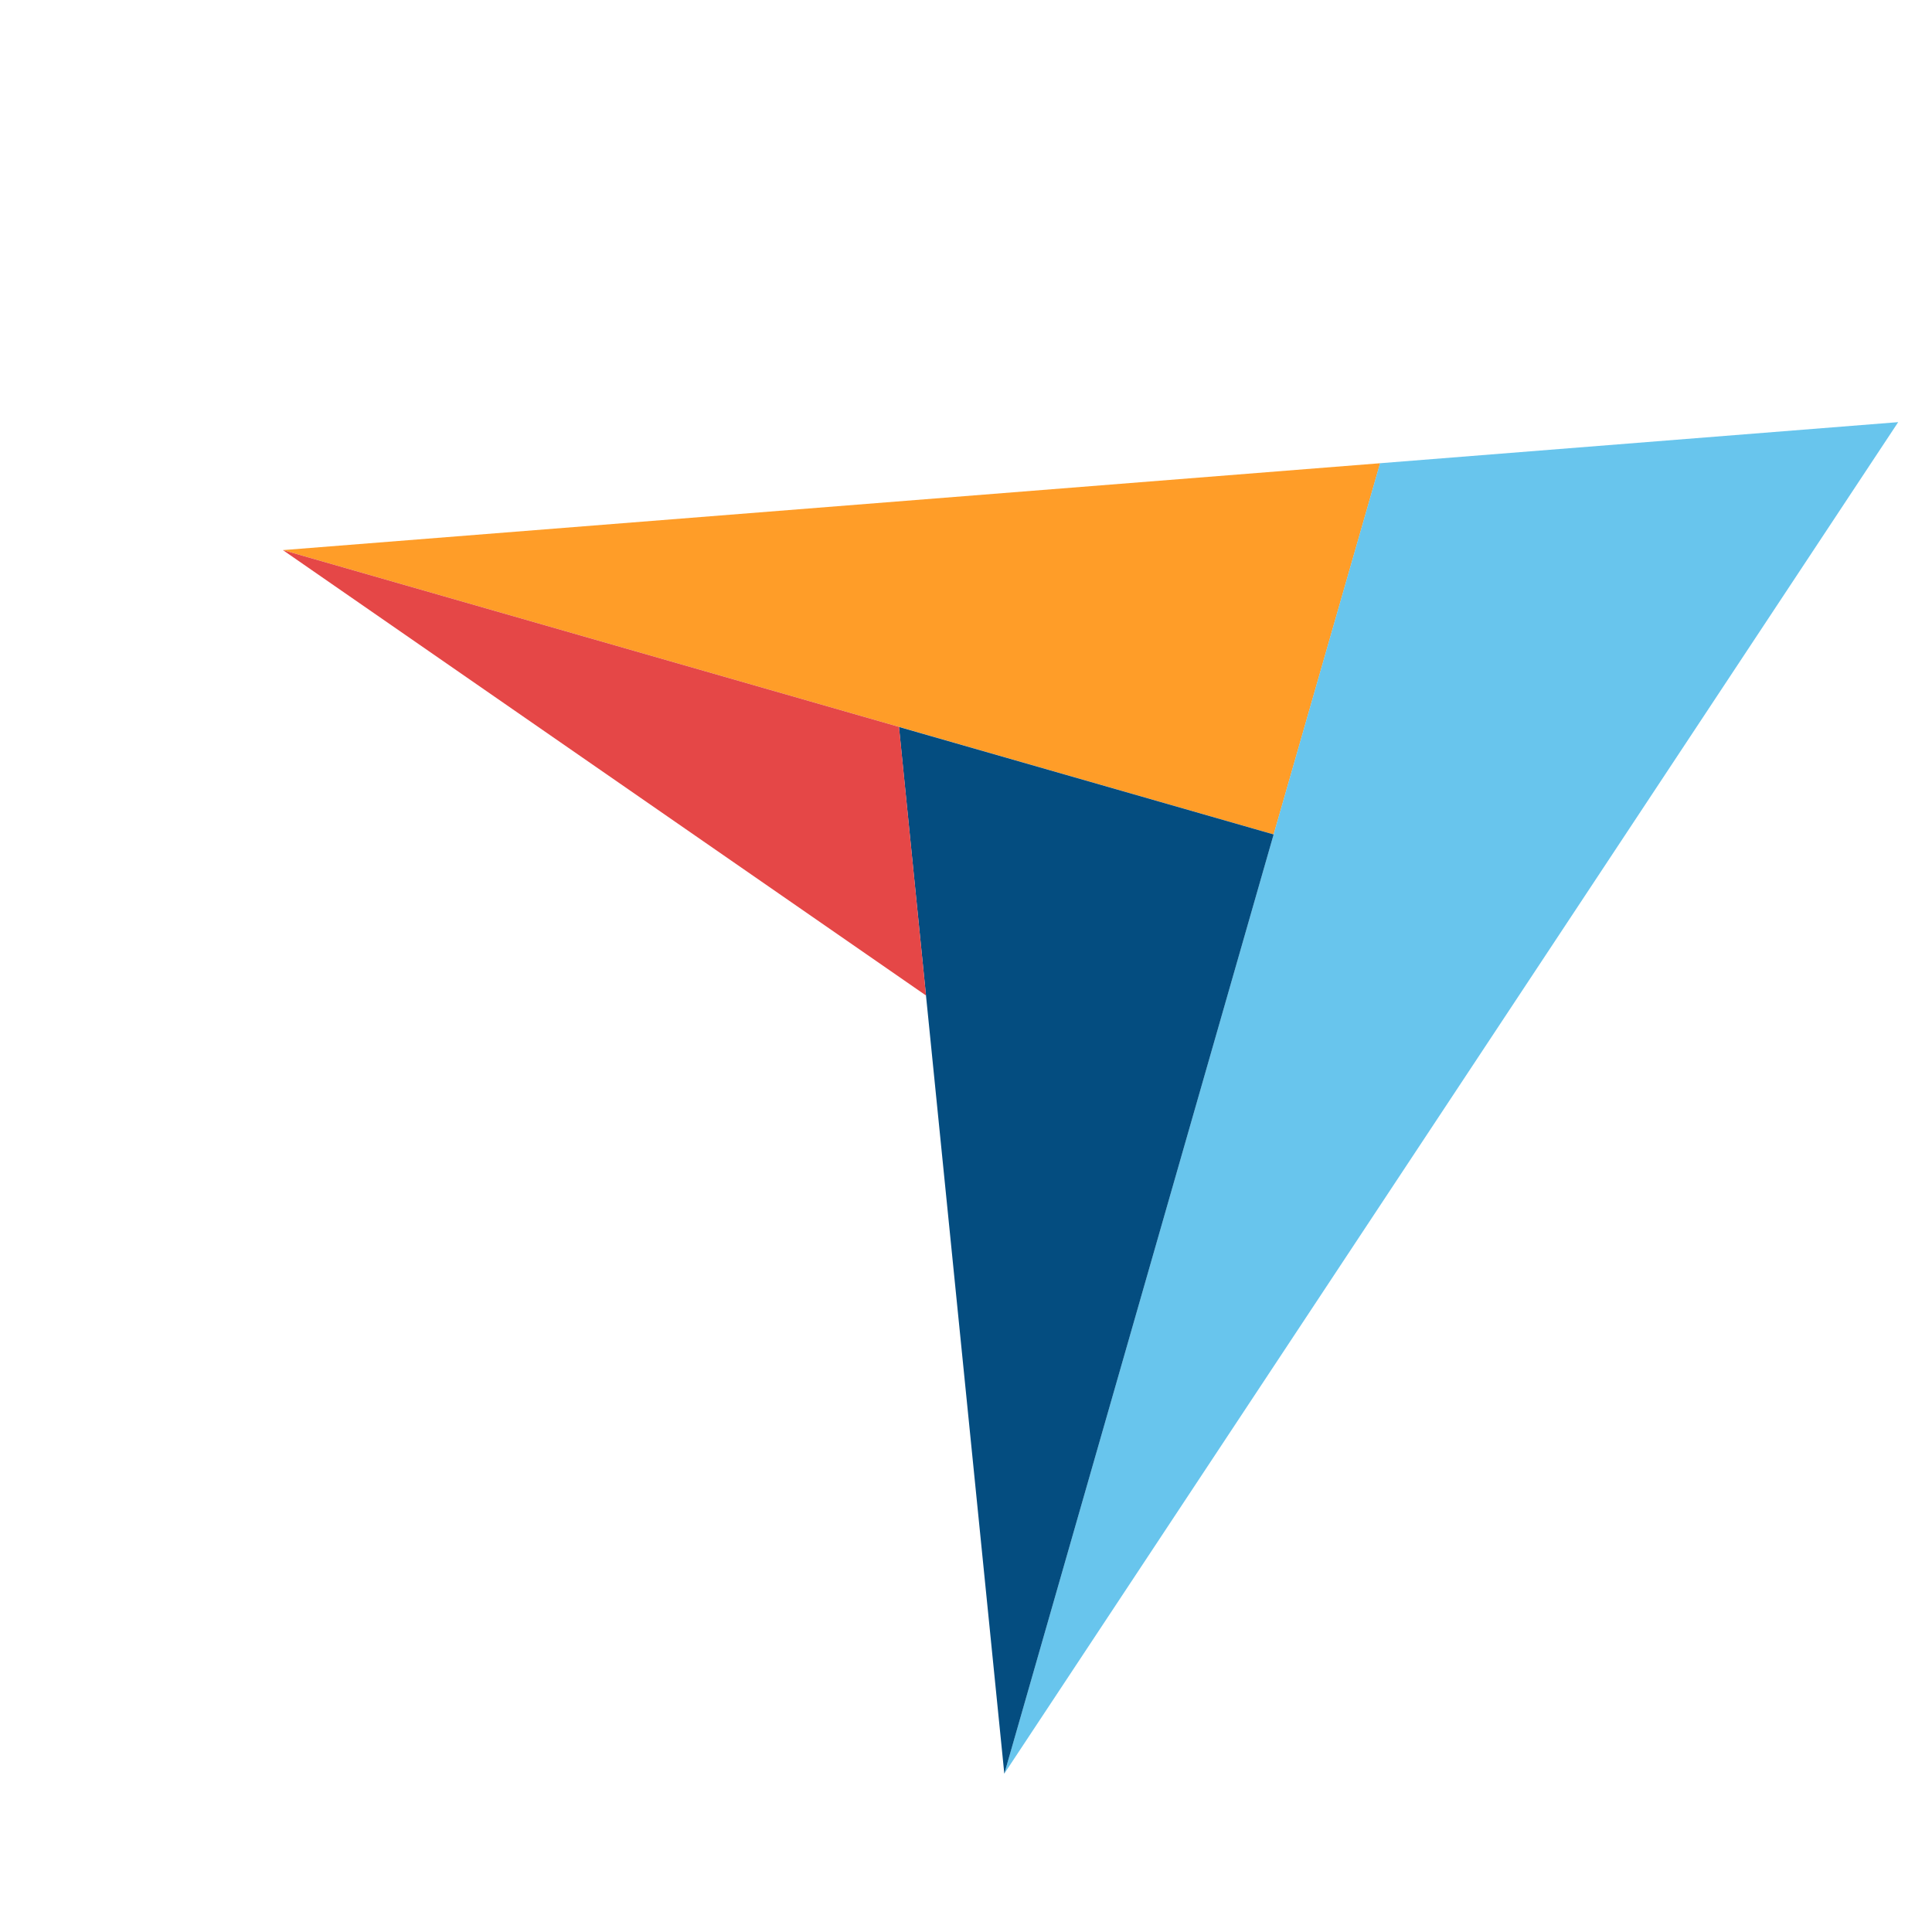
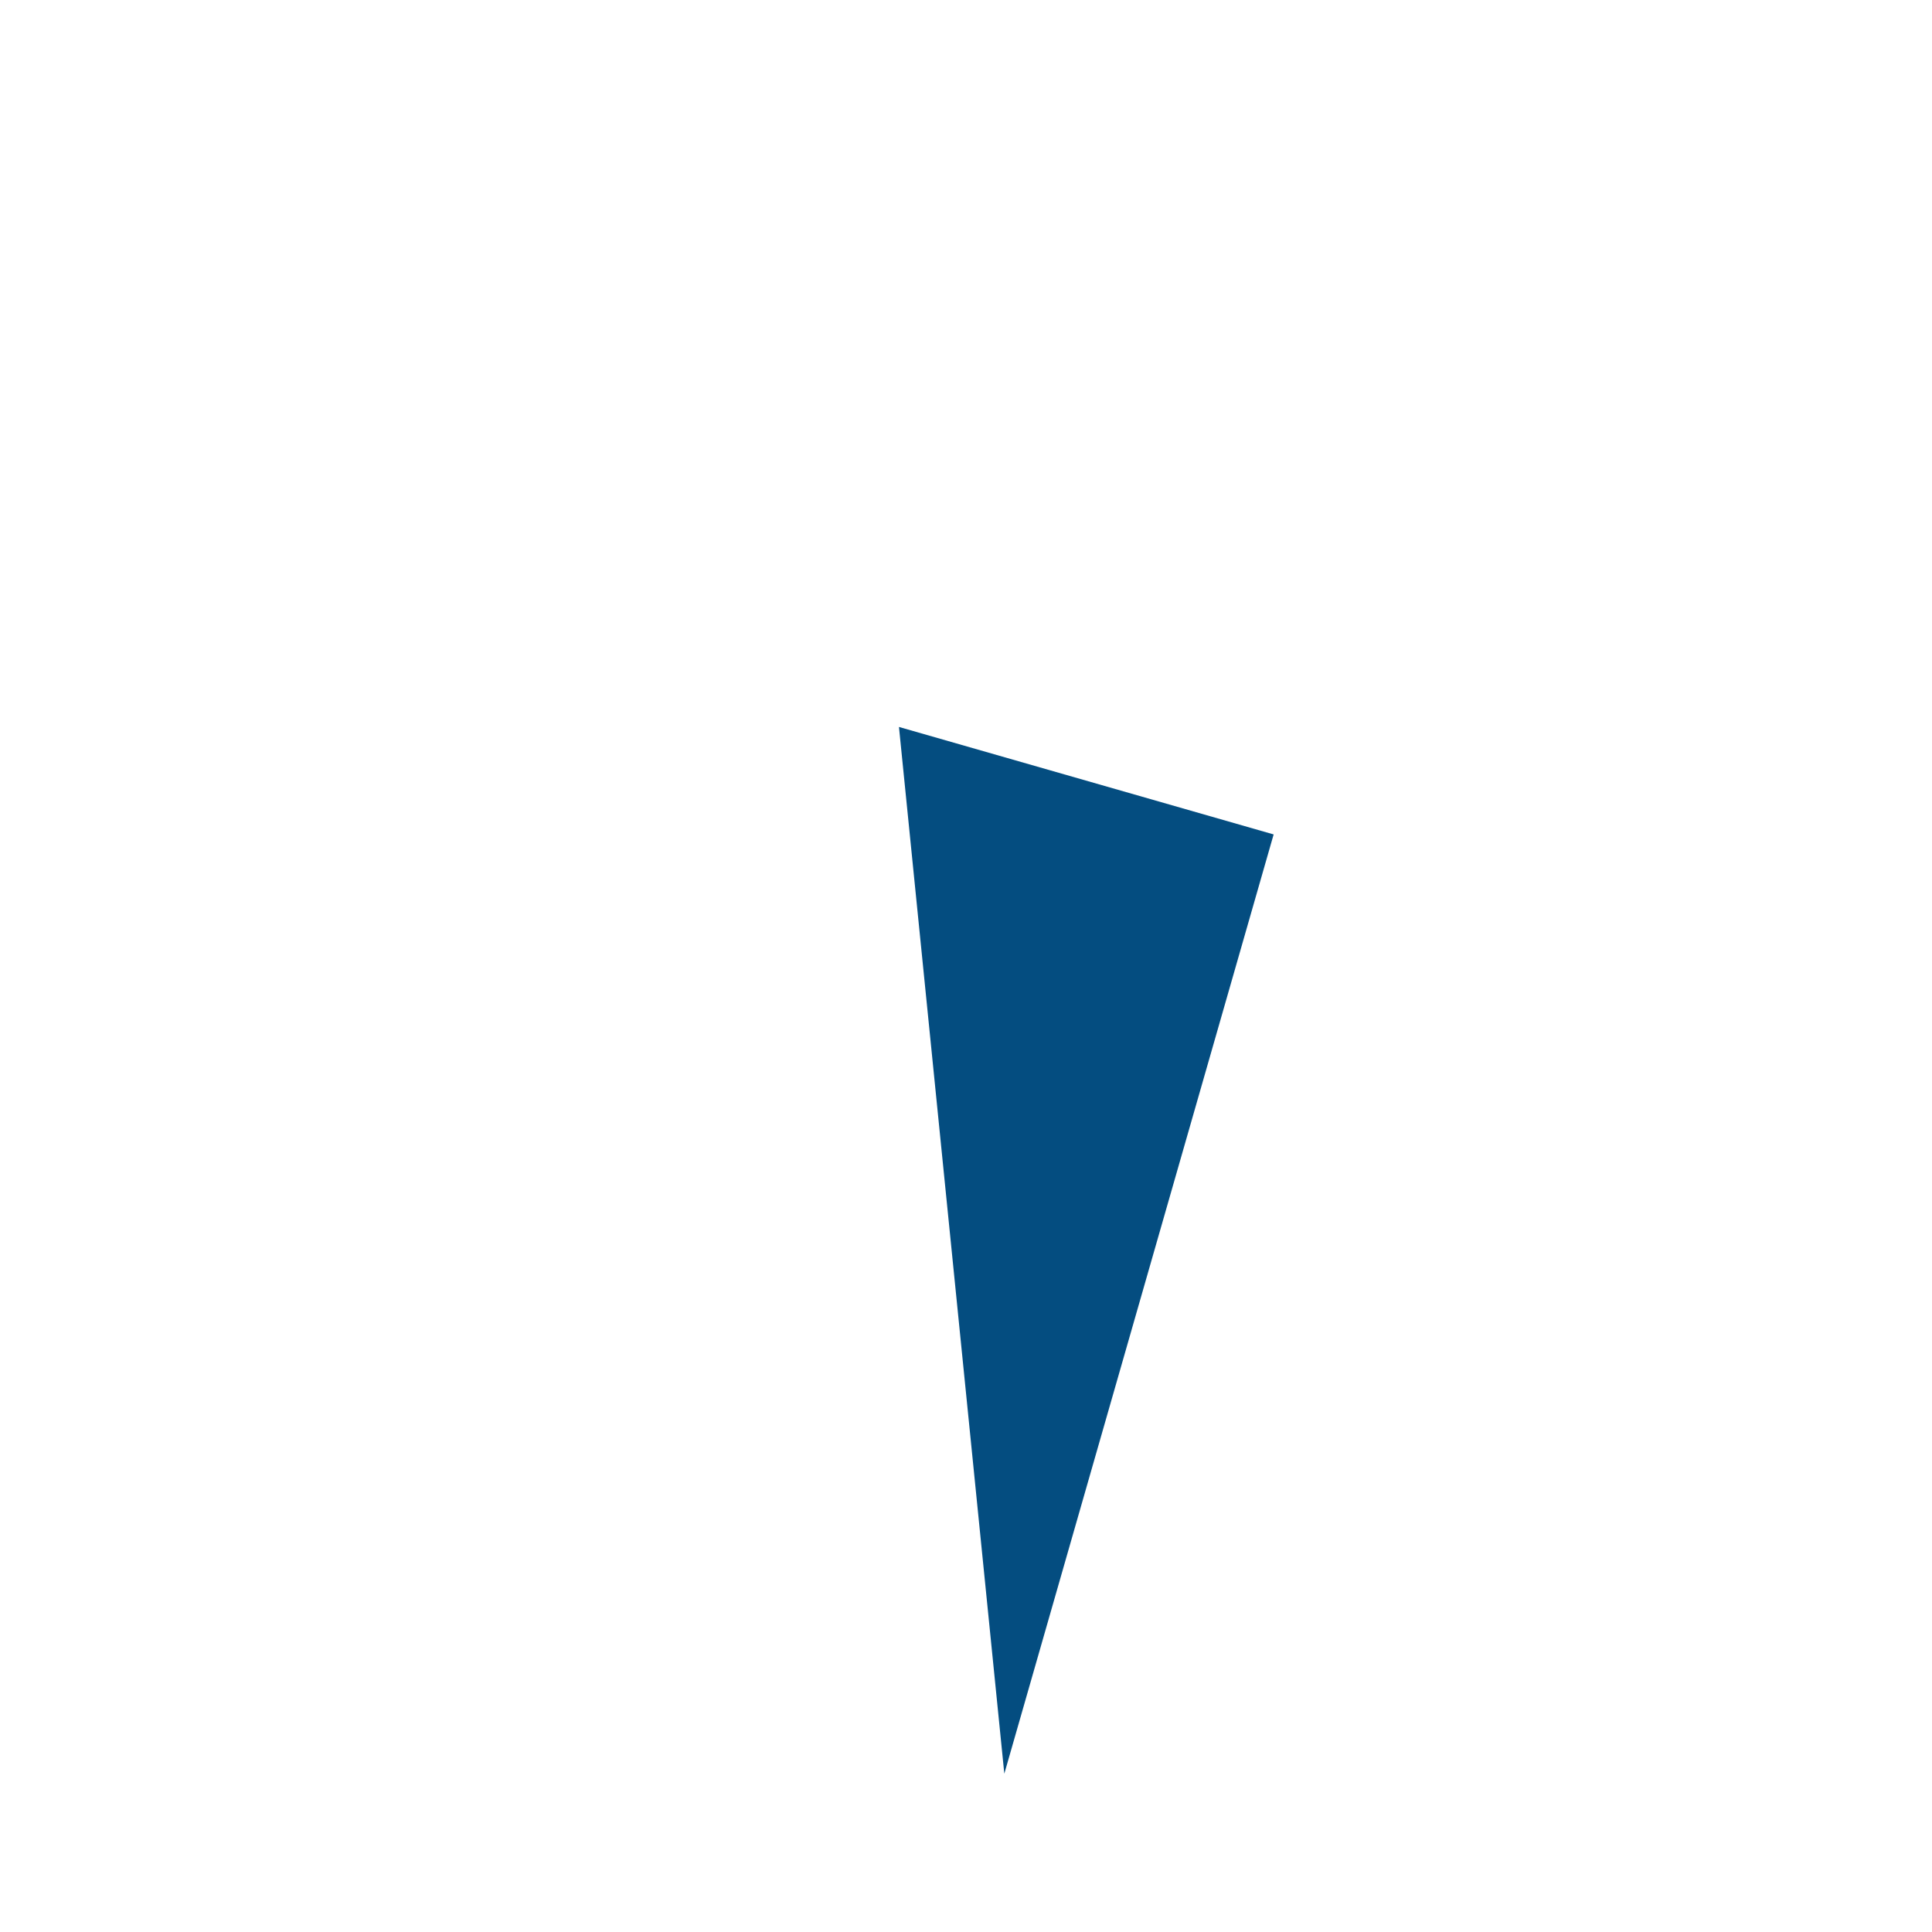
<svg xmlns="http://www.w3.org/2000/svg" width="30" height="30" viewBox="0 0 30 30" fill="none">
  <g clip-path="url(#clip0_11282_24615)">
-     <path d="M4.393 8.542L13.96 11.287L19.778 12.957L21.431 7.193L4.393 8.542Z" fill="#FF9D28" />
-     <path d="M21.429 7.193L15.594 27.542L29.475 6.555L21.429 7.193Z" fill="#68C5ED" />
    <path d="M19.777 12.957L13.959 11.288L15.595 27.542L19.777 12.957Z" fill="#044D80" />
-     <path d="M4.393 8.542L14.379 15.458L13.96 11.287L4.393 8.542Z" fill="#E54747" />
  </g>
  <defs>
    <clipPath id="clip0_11282_24615">
      <rect width="24" height="24" fill="white" transform="translate(6.615) rotate(16)" />
    </clipPath>
  </defs>
</svg>